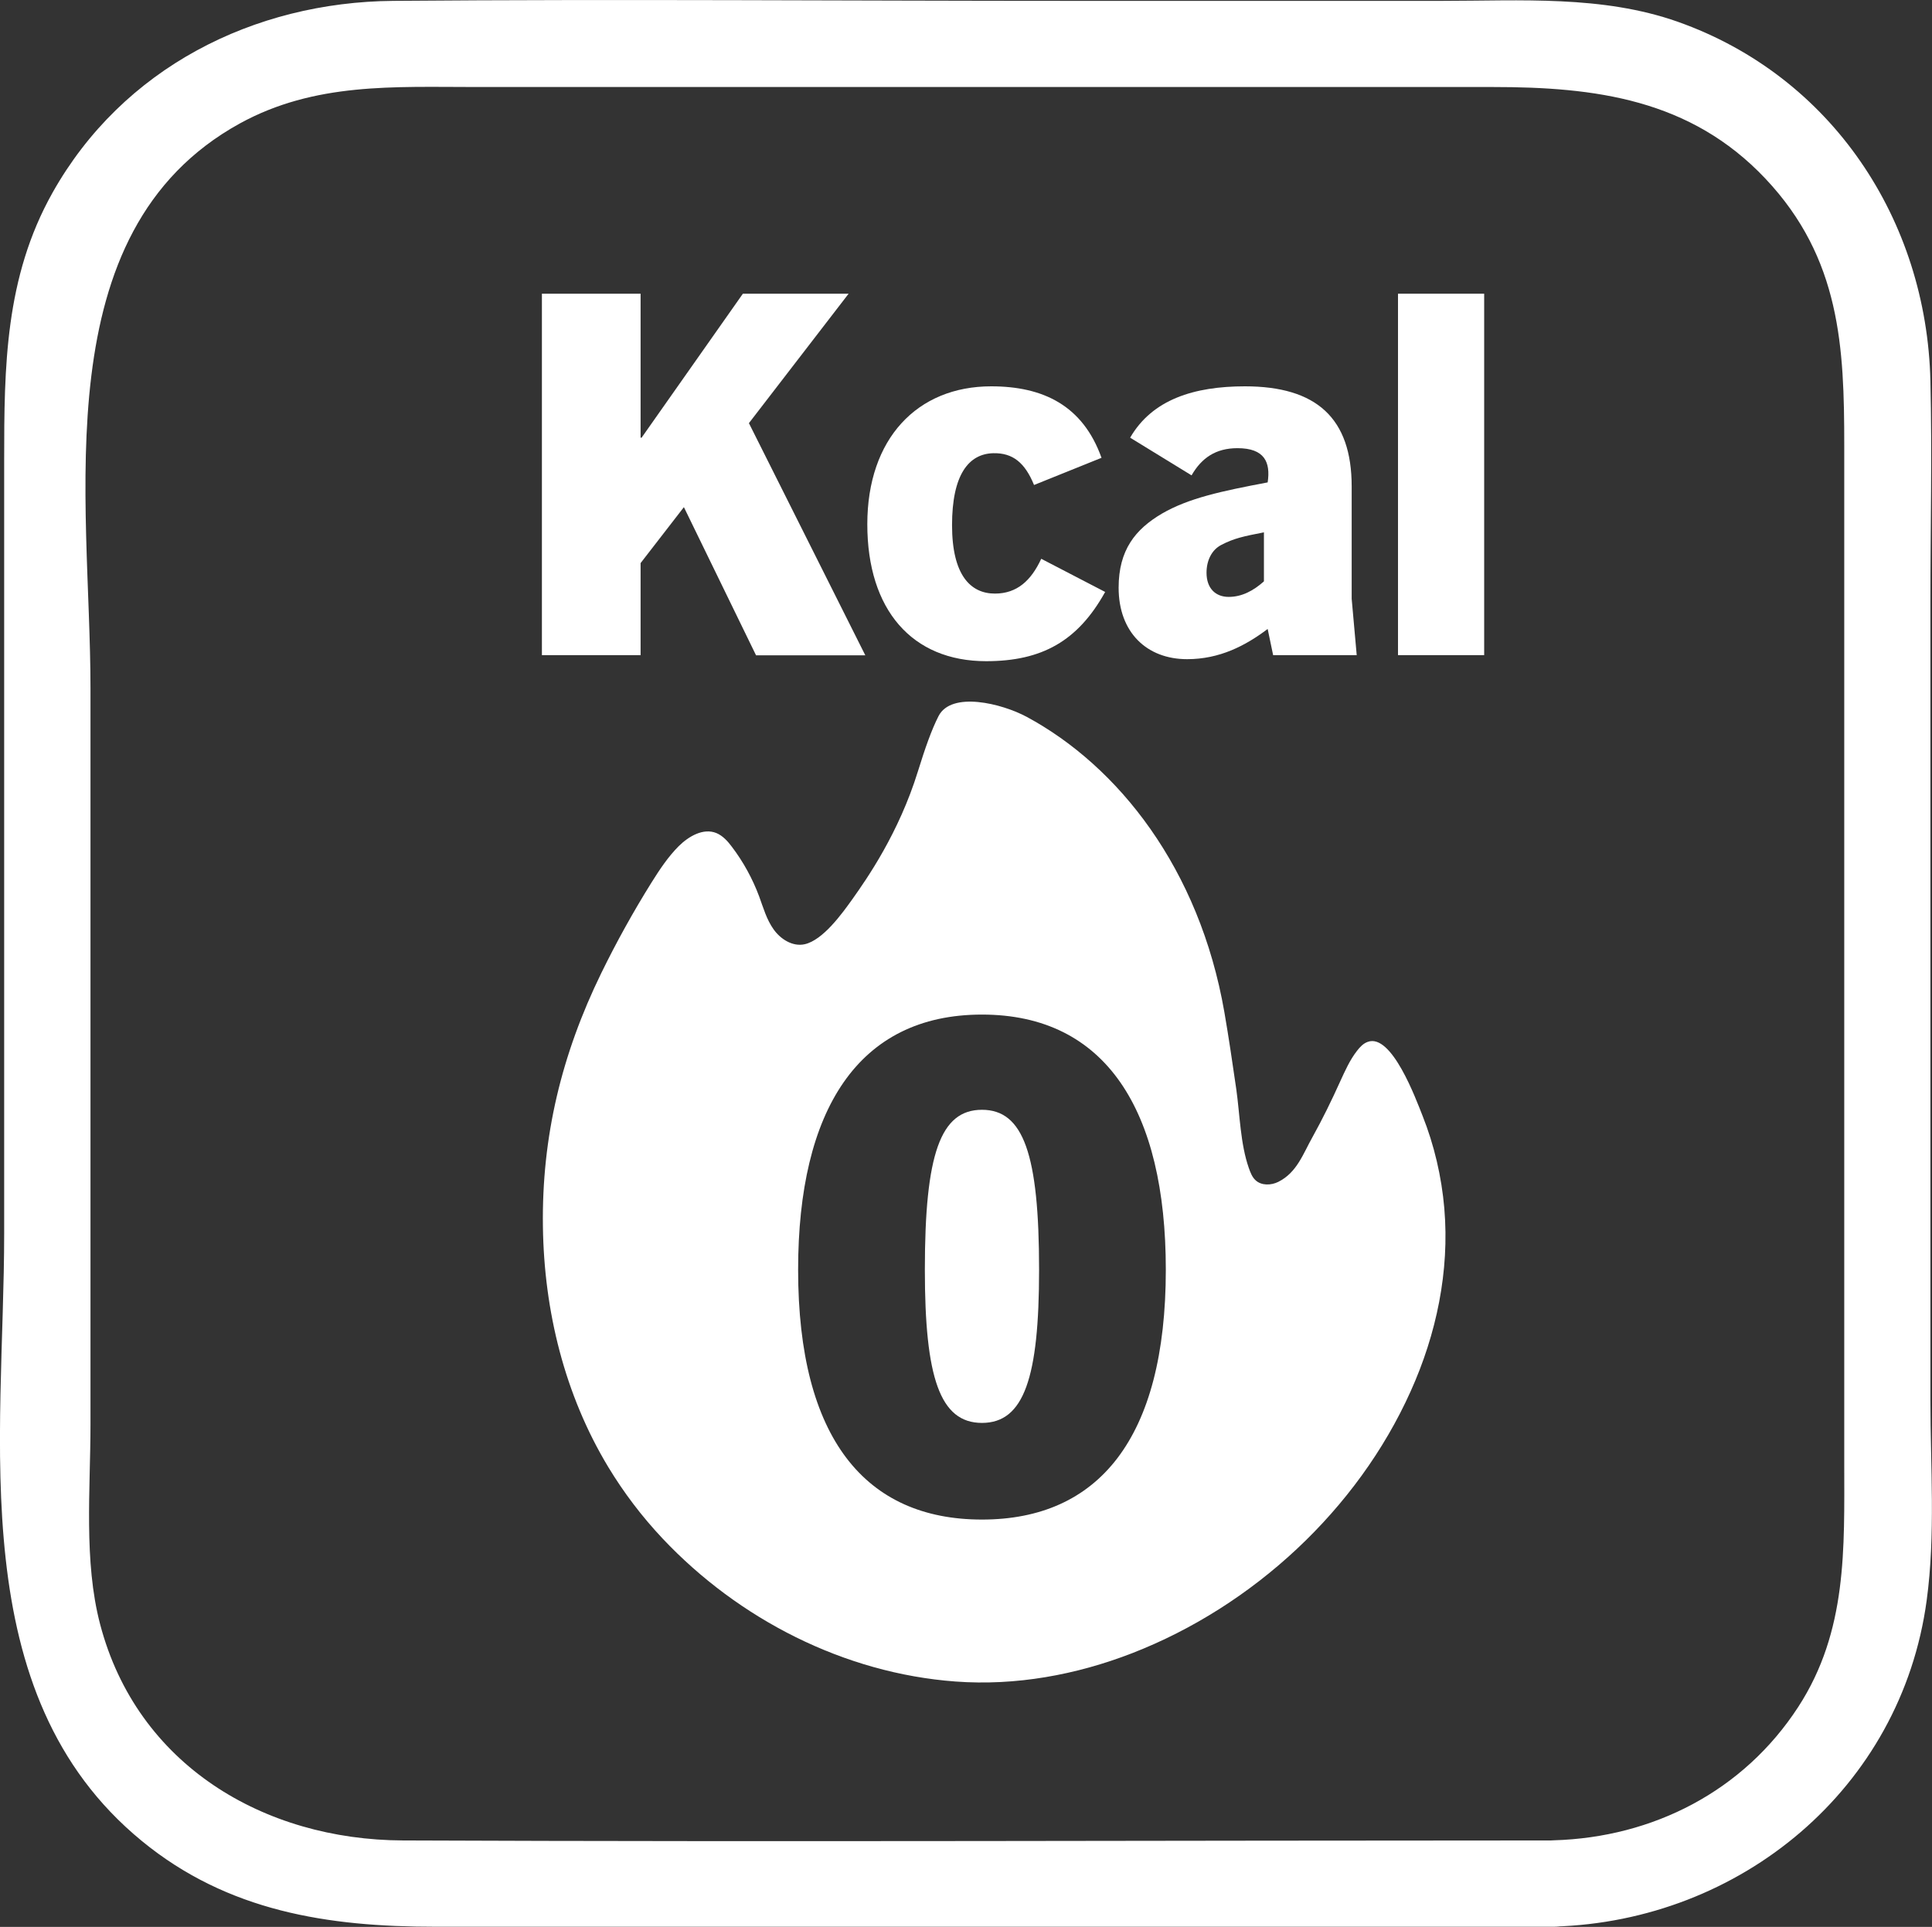
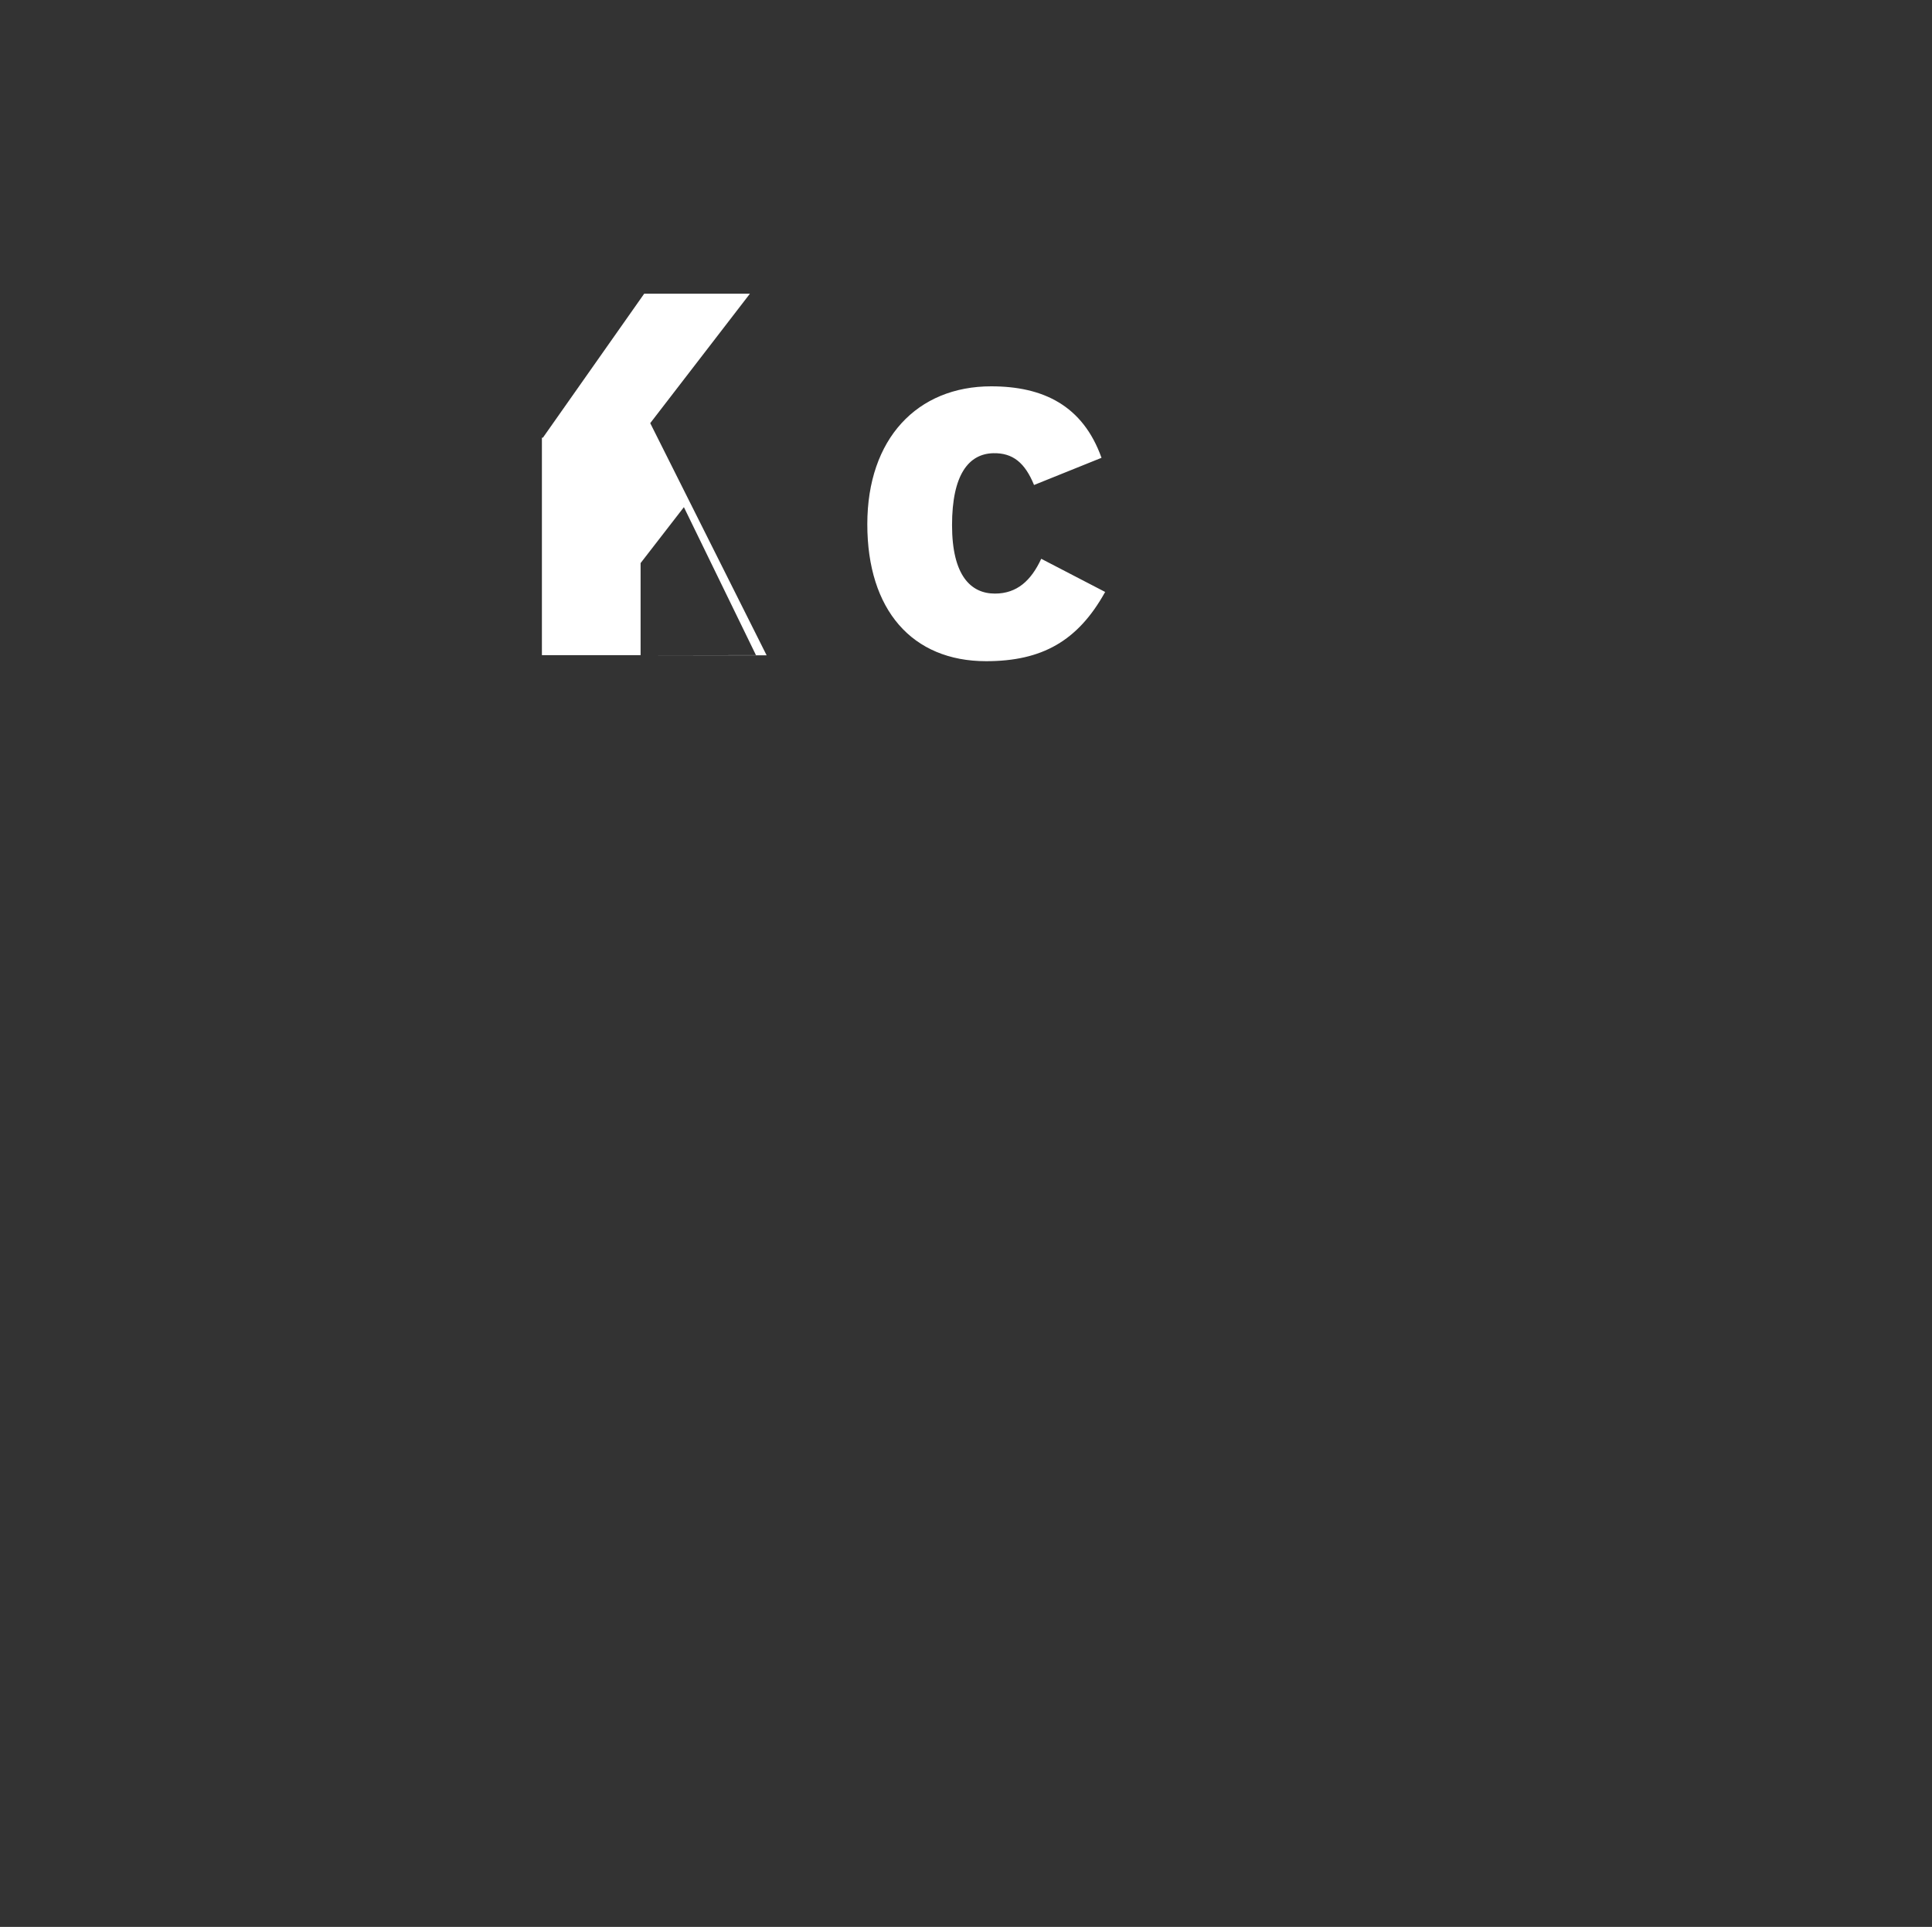
<svg xmlns="http://www.w3.org/2000/svg" viewBox="0 0 134.3 133.97" data-name="Layer 2" id="Layer_2">
  <rect x="0" y="0" width="134.3" height="133.97" fill="#333333" stroke="none" />
  <defs>
    <style>
      .cls-1 {
        fill: #fff;
      }
    </style>
  </defs>
  <g data-name="Layer 1" id="Layer_1-2">
    <g>
-       <path d="M52.55,45.55l-5.01-10.29-3.01,3.89v6.4h-6.86v-25.13h6.86v10.01h.07l7.04-10.01h7.35l-6.93,9,8.09,16.14h-7.6Z" class="cls-1" />
+       <path d="M52.55,45.55l-5.01-10.29-3.01,3.89v6.4h-6.86v-25.13v10.01h.07l7.04-10.01h7.35l-6.93,9,8.09,16.14h-7.6Z" class="cls-1" />
      <path d="M76.81,41.18c-1.89,3.39-4.38,4.79-8.26,4.79-5.15,0-8.26-3.57-8.26-9.52s3.47-9.59,8.61-9.59c3.61,0,6.37,1.33,7.67,4.97l-4.69,1.89c-.63-1.54-1.47-2.24-2.83-2.21-1.72.04-2.87,1.5-2.87,5s1.3,4.76,2.98,4.76c1.54,0,2.52-.91,3.22-2.42l4.45,2.31Z" class="cls-1" />
-       <path d="M88.5,45.55l-.38-1.82c-1.54,1.16-3.33,2.1-5.6,2.1-2.8,0-4.76-1.86-4.76-4.97,0-2.62,1.16-4.06,3.01-5.15,1.86-1.08,4.17-1.57,7.35-2.17.21-1.4-.21-2.38-2.1-2.38-1.5,0-2.49.67-3.19,1.89l-4.27-2.62c1.54-2.66,4.45-3.57,7.98-3.57,4.97,0,7.42,2.21,7.42,6.96v7.81l.35,3.92h-5.81ZM87.87,37.01c-1.44.28-2.1.42-2.98.88-.67.35-1.02,1.09-1.02,1.93,0,1.09.63,1.68,1.54,1.68s1.71-.42,2.45-1.08v-3.4Z" class="cls-1" />
-       <path d="M97.18,45.55v-25.13h5.99v25.13h-5.99Z" class="cls-1" />
    </g>
    <g>
-       <path d="M68.26,77.16c-2.89,0-3.97,3.08-3.97,11.12,0,7.48,1.04,10.65,3.97,10.65s3.97-3.17,3.97-10.65c0-8.04-1.09-11.12-3.97-11.12Z" class="cls-1" />
-       <path d="M100.4,84.02c-.19-2.21-.7-4.4-1.52-6.46-.45-1.13-2.14-5.75-3.81-5.12-.31.11-.54.36-.74.62-.5.64-.83,1.39-1.17,2.13-.6,1.33-1.22,2.6-1.92,3.86-.66,1.17-1.08,2.47-2.38,3.12-.5.25-1.17.27-1.58-.11-.24-.22-.36-.54-.47-.85-.59-1.69-.62-3.69-.87-5.47-.26-1.79-.52-3.58-.83-5.37-1.74-10-7.38-17.1-13.74-20.53-1.73-.93-5.24-1.8-6.13-.05-.49.96-.93,2.22-1.43,3.83-1.33,4.3-3.54,7.46-4.54,8.87-.72,1.01-2.06,2.88-3.34,3.16-.82.18-1.66-.34-2.15-1.03-.49-.68-.72-1.51-1.01-2.3-.46-1.23-1.1-2.4-1.89-3.44-.29-.39-.63-.77-1.08-.96-.91-.37-1.92.22-2.62.91-.74.74-1.32,1.62-1.88,2.51-1.28,2.05-2.45,4.16-3.51,6.33-2.74,5.62-4.14,11.34-4.05,17.62.08,5.85,1.51,11.69,4.55,16.72,1.06,1.75,2.31,3.41,3.77,4.96,5.29,5.61,12.63,9.37,20.36,9.94,4.18.31,8.39-.46,12.28-1.97,8.39-3.26,15.66-9.97,19.36-18.21,1.79-3.97,2.71-8.35,2.34-12.7ZM68.26,105.65c-8.09,0-12.78-5.63-12.78-17.37,0-11.07,4.16-17.74,12.78-17.74s12.78,6.67,12.78,17.74c0,11.74-4.69,17.37-12.78,17.37Z" class="cls-1" />
-     </g>
-     <path d="M108.01,127.96c-26.67,0-53.34.11-80.01,0-9.66-.04-18.47-5.24-21.04-15.03-1.15-4.38-.67-9.39-.67-13.89v-51.22c0-13.05-3.3-31.69,10.37-39.23,5.22-2.87,10.73-2.54,16.42-2.54h70.69c7.09,0,13.72.83,18.95,6.37s5.48,11.74,5.48,18.54v48.77c0,7.33,0,14.66,0,21.99,0,5.94.23,11.68-3.2,16.96-3.8,5.85-10.09,9.07-16.99,9.27-3.85.11-3.87,6.11,0,6,12.98-.37,24.15-9.6,25.92-22.68.62-4.55.26-9.33.26-13.91v-55.48c0-5.13.12-10.27,0-15.39-.26-11.19-6.85-21.19-17.57-24.98C111.37-.34,105.71.06,100.22.06h-25.55C58.9.06,43.12-.07,27.35.06,17.62.14,8.52,4.73,3.65,13.4.34,19.3.29,25.52.29,32.01v53.74c0,14.31-2.9,32.01,9.56,42.24,5.99,4.92,12.97,5.97,20.4,5.97h22.37c17.35,0,34.7,0,52.04,0h3.34c3.86,0,3.87-6,0-6Z" class="cls-1" />
+       </g>
  </g>
</svg>